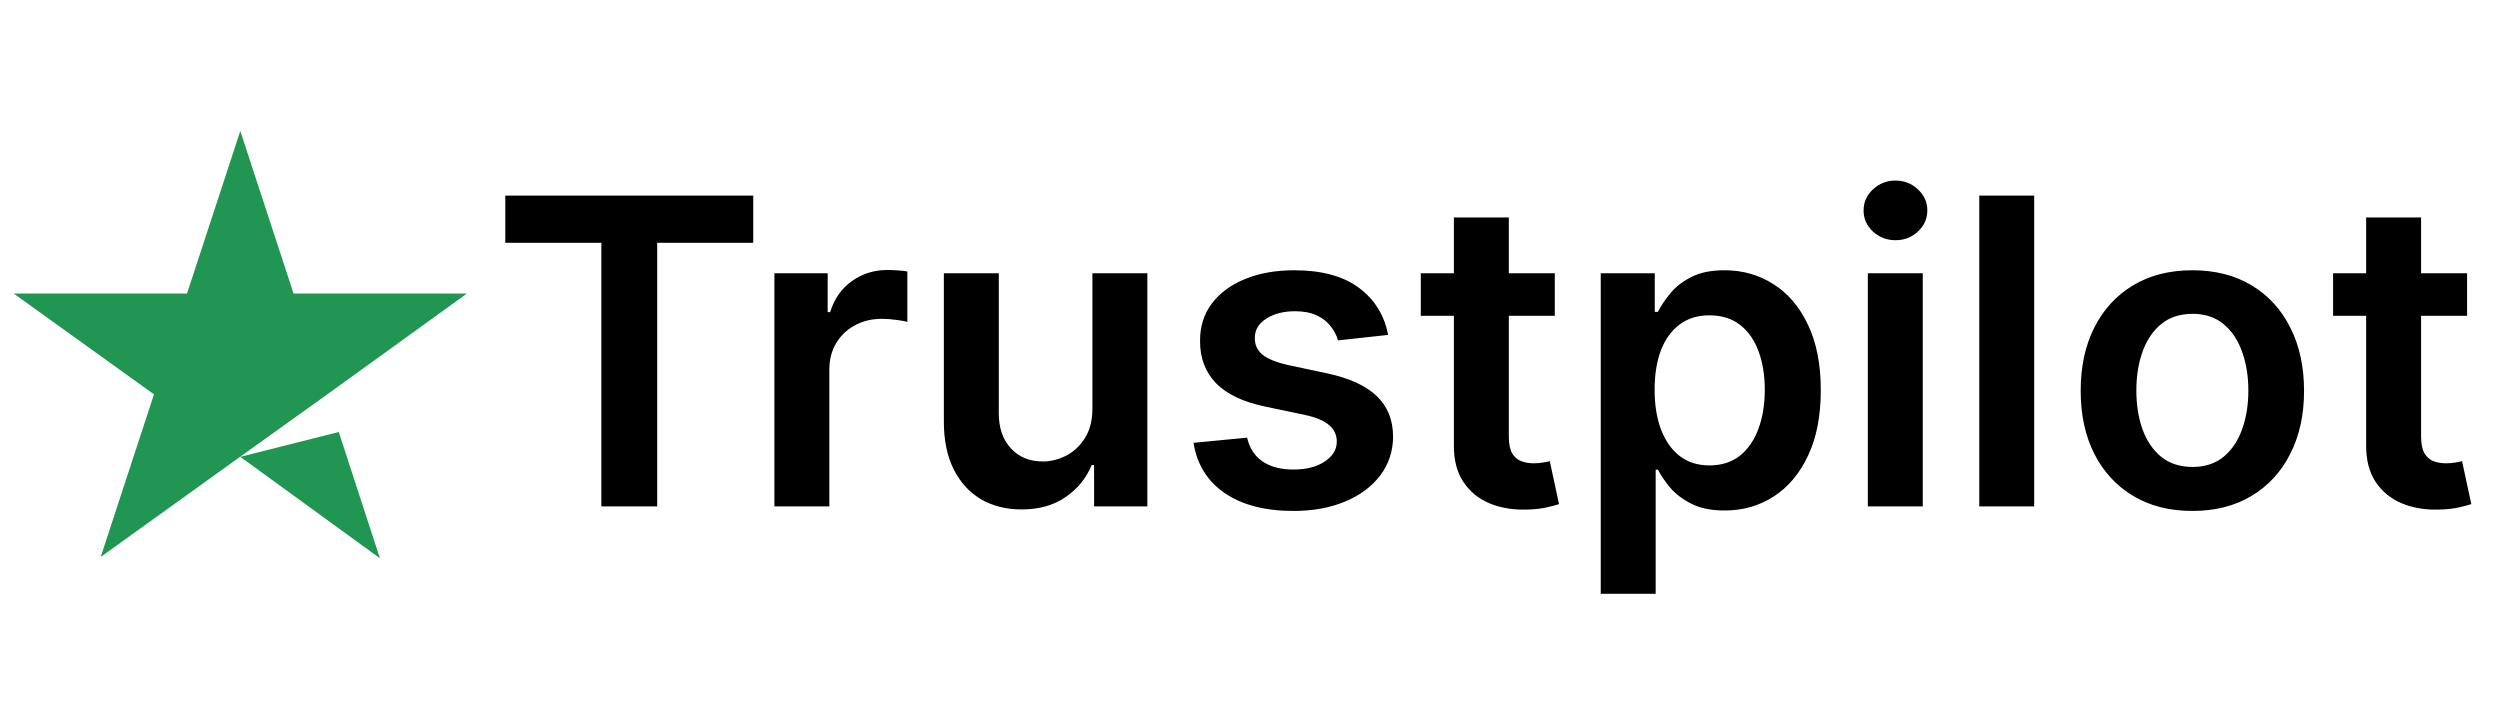
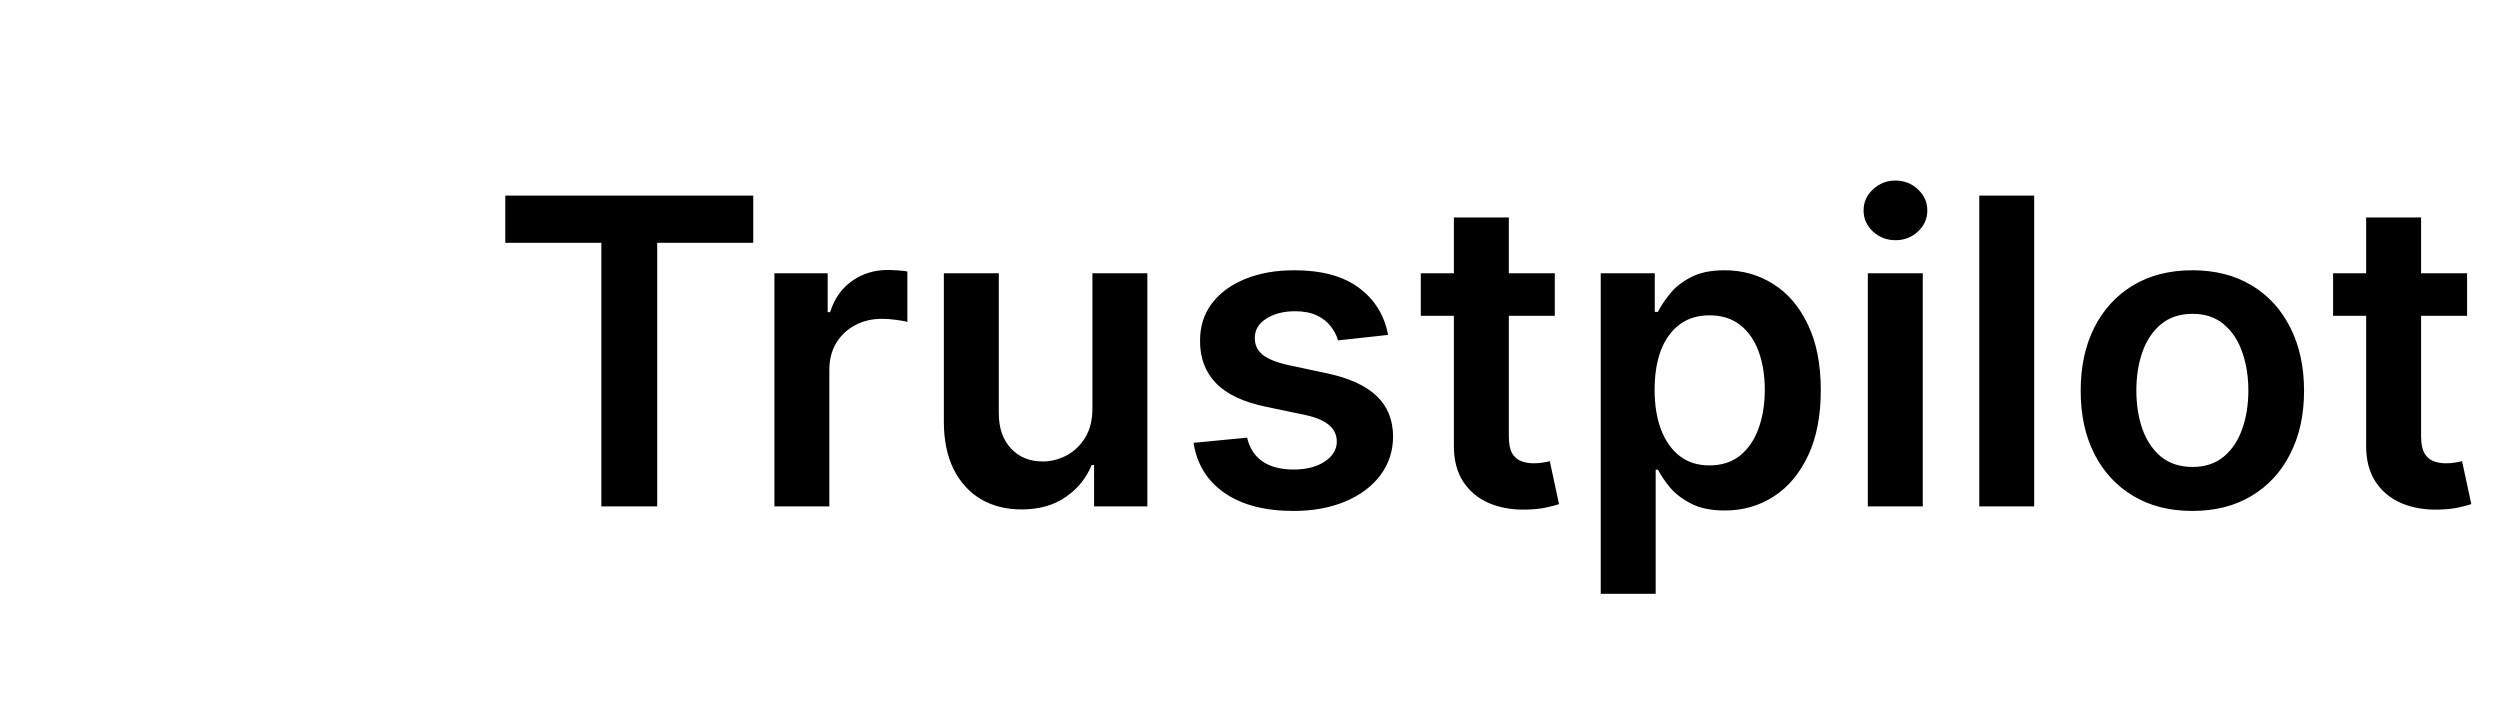
<svg xmlns="http://www.w3.org/2000/svg" width="85" height="24" viewBox="0 0 85 24" fill="none">
-   <path d="M8.17 15.533L11.518 14.687L12.917 18.982L8.17 15.533ZM15.875 9.981H9.982L8.17 4.452L6.358 9.981H0.465L5.235 13.408L3.423 18.937L8.193 15.51L11.128 13.408L15.875 9.981Z" fill="#219653" />
  <path d="M17.18 8.255V6.65H25.611V8.255H22.345V17.217H20.446V8.255H17.18ZM26.33 17.217V9.292H28.141V10.613H28.224C28.368 10.155 28.616 9.803 28.967 9.555C29.321 9.304 29.725 9.179 30.18 9.179C30.283 9.179 30.398 9.184 30.525 9.194C30.656 9.201 30.764 9.213 30.85 9.23V10.948C30.771 10.921 30.646 10.897 30.474 10.876C30.305 10.852 30.142 10.84 29.983 10.84C29.643 10.84 29.337 10.914 29.065 11.062C28.797 11.206 28.585 11.408 28.43 11.665C28.276 11.924 28.198 12.221 28.198 12.558V17.217H26.33ZM37.142 13.884V9.292H39.01V17.217H37.199V15.809H37.117C36.938 16.253 36.644 16.615 36.234 16.898C35.828 17.18 35.328 17.321 34.733 17.321C34.214 17.321 33.754 17.205 33.355 16.975C32.96 16.741 32.65 16.402 32.426 15.958C32.203 15.511 32.091 14.971 32.091 14.338V9.292H33.959V14.049C33.959 14.552 34.097 14.95 34.372 15.246C34.647 15.542 35.008 15.69 35.455 15.69C35.73 15.69 35.997 15.623 36.255 15.489C36.513 15.355 36.725 15.155 36.89 14.89C37.058 14.622 37.142 14.287 37.142 13.884ZM47.195 11.387L45.492 11.573C45.444 11.401 45.36 11.239 45.239 11.088C45.123 10.936 44.964 10.814 44.765 10.721C44.565 10.628 44.321 10.582 44.032 10.582C43.643 10.582 43.317 10.666 43.052 10.835C42.79 11.003 42.661 11.222 42.665 11.49C42.661 11.721 42.746 11.908 42.917 12.053C43.093 12.197 43.382 12.316 43.784 12.409L45.136 12.697C45.886 12.859 46.443 13.115 46.808 13.466C47.176 13.817 47.362 14.276 47.365 14.844C47.362 15.343 47.216 15.783 46.927 16.165C46.641 16.543 46.244 16.839 45.735 17.052C45.226 17.265 44.641 17.372 43.98 17.372C43.01 17.372 42.23 17.169 41.638 16.763C41.046 16.354 40.694 15.785 40.58 15.056L42.402 14.88C42.484 15.238 42.66 15.508 42.928 15.69C43.196 15.872 43.545 15.964 43.975 15.964C44.419 15.964 44.775 15.872 45.043 15.69C45.315 15.508 45.451 15.283 45.451 15.014C45.451 14.787 45.363 14.6 45.188 14.452C45.016 14.304 44.748 14.19 44.383 14.111L43.031 13.827C42.271 13.669 41.709 13.403 41.344 13.028C40.979 12.649 40.799 12.171 40.802 11.593C40.799 11.105 40.931 10.682 41.199 10.324C41.471 9.963 41.848 9.684 42.329 9.488C42.814 9.289 43.373 9.189 44.006 9.189C44.935 9.189 45.666 9.387 46.199 9.782C46.736 10.178 47.068 10.713 47.195 11.387ZM52.863 9.292V10.737H48.307V9.292H52.863ZM49.432 7.393H51.3V14.834C51.3 15.085 51.337 15.277 51.413 15.412C51.492 15.542 51.595 15.632 51.723 15.68C51.85 15.728 51.991 15.752 52.146 15.752C52.263 15.752 52.369 15.743 52.466 15.726C52.565 15.709 52.641 15.694 52.693 15.68L53.007 17.14C52.908 17.174 52.765 17.212 52.579 17.253C52.397 17.295 52.173 17.319 51.908 17.326C51.441 17.34 51.019 17.269 50.644 17.114C50.269 16.956 49.972 16.712 49.752 16.381C49.535 16.051 49.428 15.639 49.432 15.143V7.393ZM54.425 20.189V9.292H56.262V10.603H56.37C56.467 10.41 56.602 10.205 56.778 9.989C56.953 9.768 57.191 9.581 57.49 9.426C57.789 9.268 58.171 9.189 58.635 9.189C59.248 9.189 59.8 9.345 60.292 9.658C60.787 9.968 61.179 10.427 61.468 11.036C61.76 11.641 61.907 12.384 61.907 13.265C61.907 14.135 61.764 14.875 61.478 15.484C61.193 16.093 60.804 16.557 60.312 16.877C59.82 17.197 59.263 17.357 58.641 17.357C58.186 17.357 57.81 17.281 57.511 17.13C57.211 16.978 56.971 16.796 56.788 16.583C56.609 16.366 56.47 16.161 56.37 15.969H56.293V20.189H54.425ZM56.257 13.255C56.257 13.767 56.329 14.216 56.473 14.601C56.621 14.987 56.833 15.288 57.108 15.504C57.387 15.718 57.724 15.824 58.119 15.824C58.532 15.824 58.878 15.714 59.157 15.494C59.435 15.27 59.645 14.966 59.786 14.581C59.93 14.192 60.003 13.75 60.003 13.255C60.003 12.763 59.932 12.326 59.791 11.944C59.65 11.562 59.44 11.263 59.162 11.046C58.883 10.83 58.536 10.721 58.119 10.721C57.72 10.721 57.382 10.826 57.103 11.036C56.824 11.246 56.613 11.54 56.468 11.918C56.327 12.297 56.257 12.742 56.257 13.255ZM63.506 17.217V9.292H65.374V17.217H63.506ZM64.445 8.167C64.149 8.167 63.895 8.069 63.681 7.873C63.468 7.674 63.362 7.435 63.362 7.156C63.362 6.874 63.468 6.635 63.681 6.439C63.895 6.239 64.149 6.139 64.445 6.139C64.744 6.139 64.999 6.239 65.209 6.439C65.422 6.635 65.529 6.874 65.529 7.156C65.529 7.435 65.422 7.674 65.209 7.873C64.999 8.069 64.744 8.167 64.445 8.167ZM69.162 6.65V17.217H67.295V6.65H69.162ZM74.54 17.372C73.766 17.372 73.096 17.202 72.528 16.861C71.96 16.521 71.52 16.044 71.207 15.432C70.897 14.82 70.743 14.104 70.743 13.286C70.743 12.467 70.897 11.75 71.207 11.134C71.52 10.518 71.96 10.04 72.528 9.7C73.096 9.359 73.766 9.189 74.54 9.189C75.314 9.189 75.985 9.359 76.552 9.7C77.12 10.04 77.559 10.518 77.868 11.134C78.181 11.75 78.338 12.467 78.338 13.286C78.338 14.104 78.181 14.82 77.868 15.432C77.559 16.044 77.12 16.521 76.552 16.861C75.985 17.202 75.314 17.372 74.54 17.372ZM74.55 15.876C74.97 15.876 75.321 15.761 75.603 15.53C75.885 15.296 76.095 14.983 76.233 14.591C76.374 14.199 76.444 13.762 76.444 13.28C76.444 12.796 76.374 12.357 76.233 11.965C76.095 11.569 75.885 11.255 75.603 11.021C75.321 10.787 74.97 10.67 74.55 10.67C74.121 10.67 73.763 10.787 73.477 11.021C73.195 11.255 72.984 11.569 72.843 11.965C72.705 12.357 72.636 12.796 72.636 13.28C72.636 13.762 72.705 14.199 72.843 14.591C72.984 14.983 73.195 15.296 73.477 15.53C73.763 15.761 74.121 15.876 74.55 15.876ZM83.881 9.292V10.737H79.325V9.292H83.881ZM80.449 7.393H82.317V14.834C82.317 15.085 82.355 15.277 82.431 15.412C82.51 15.542 82.613 15.632 82.74 15.68C82.868 15.728 83.009 15.752 83.163 15.752C83.28 15.752 83.387 15.743 83.483 15.726C83.583 15.709 83.659 15.694 83.71 15.68L84.025 17.14C83.925 17.174 83.782 17.212 83.597 17.253C83.415 17.295 83.191 17.319 82.926 17.326C82.458 17.34 82.037 17.269 81.662 17.114C81.287 16.956 80.989 16.712 80.769 16.381C80.552 16.051 80.446 15.639 80.449 15.143V7.393Z" fill="black" />
</svg>